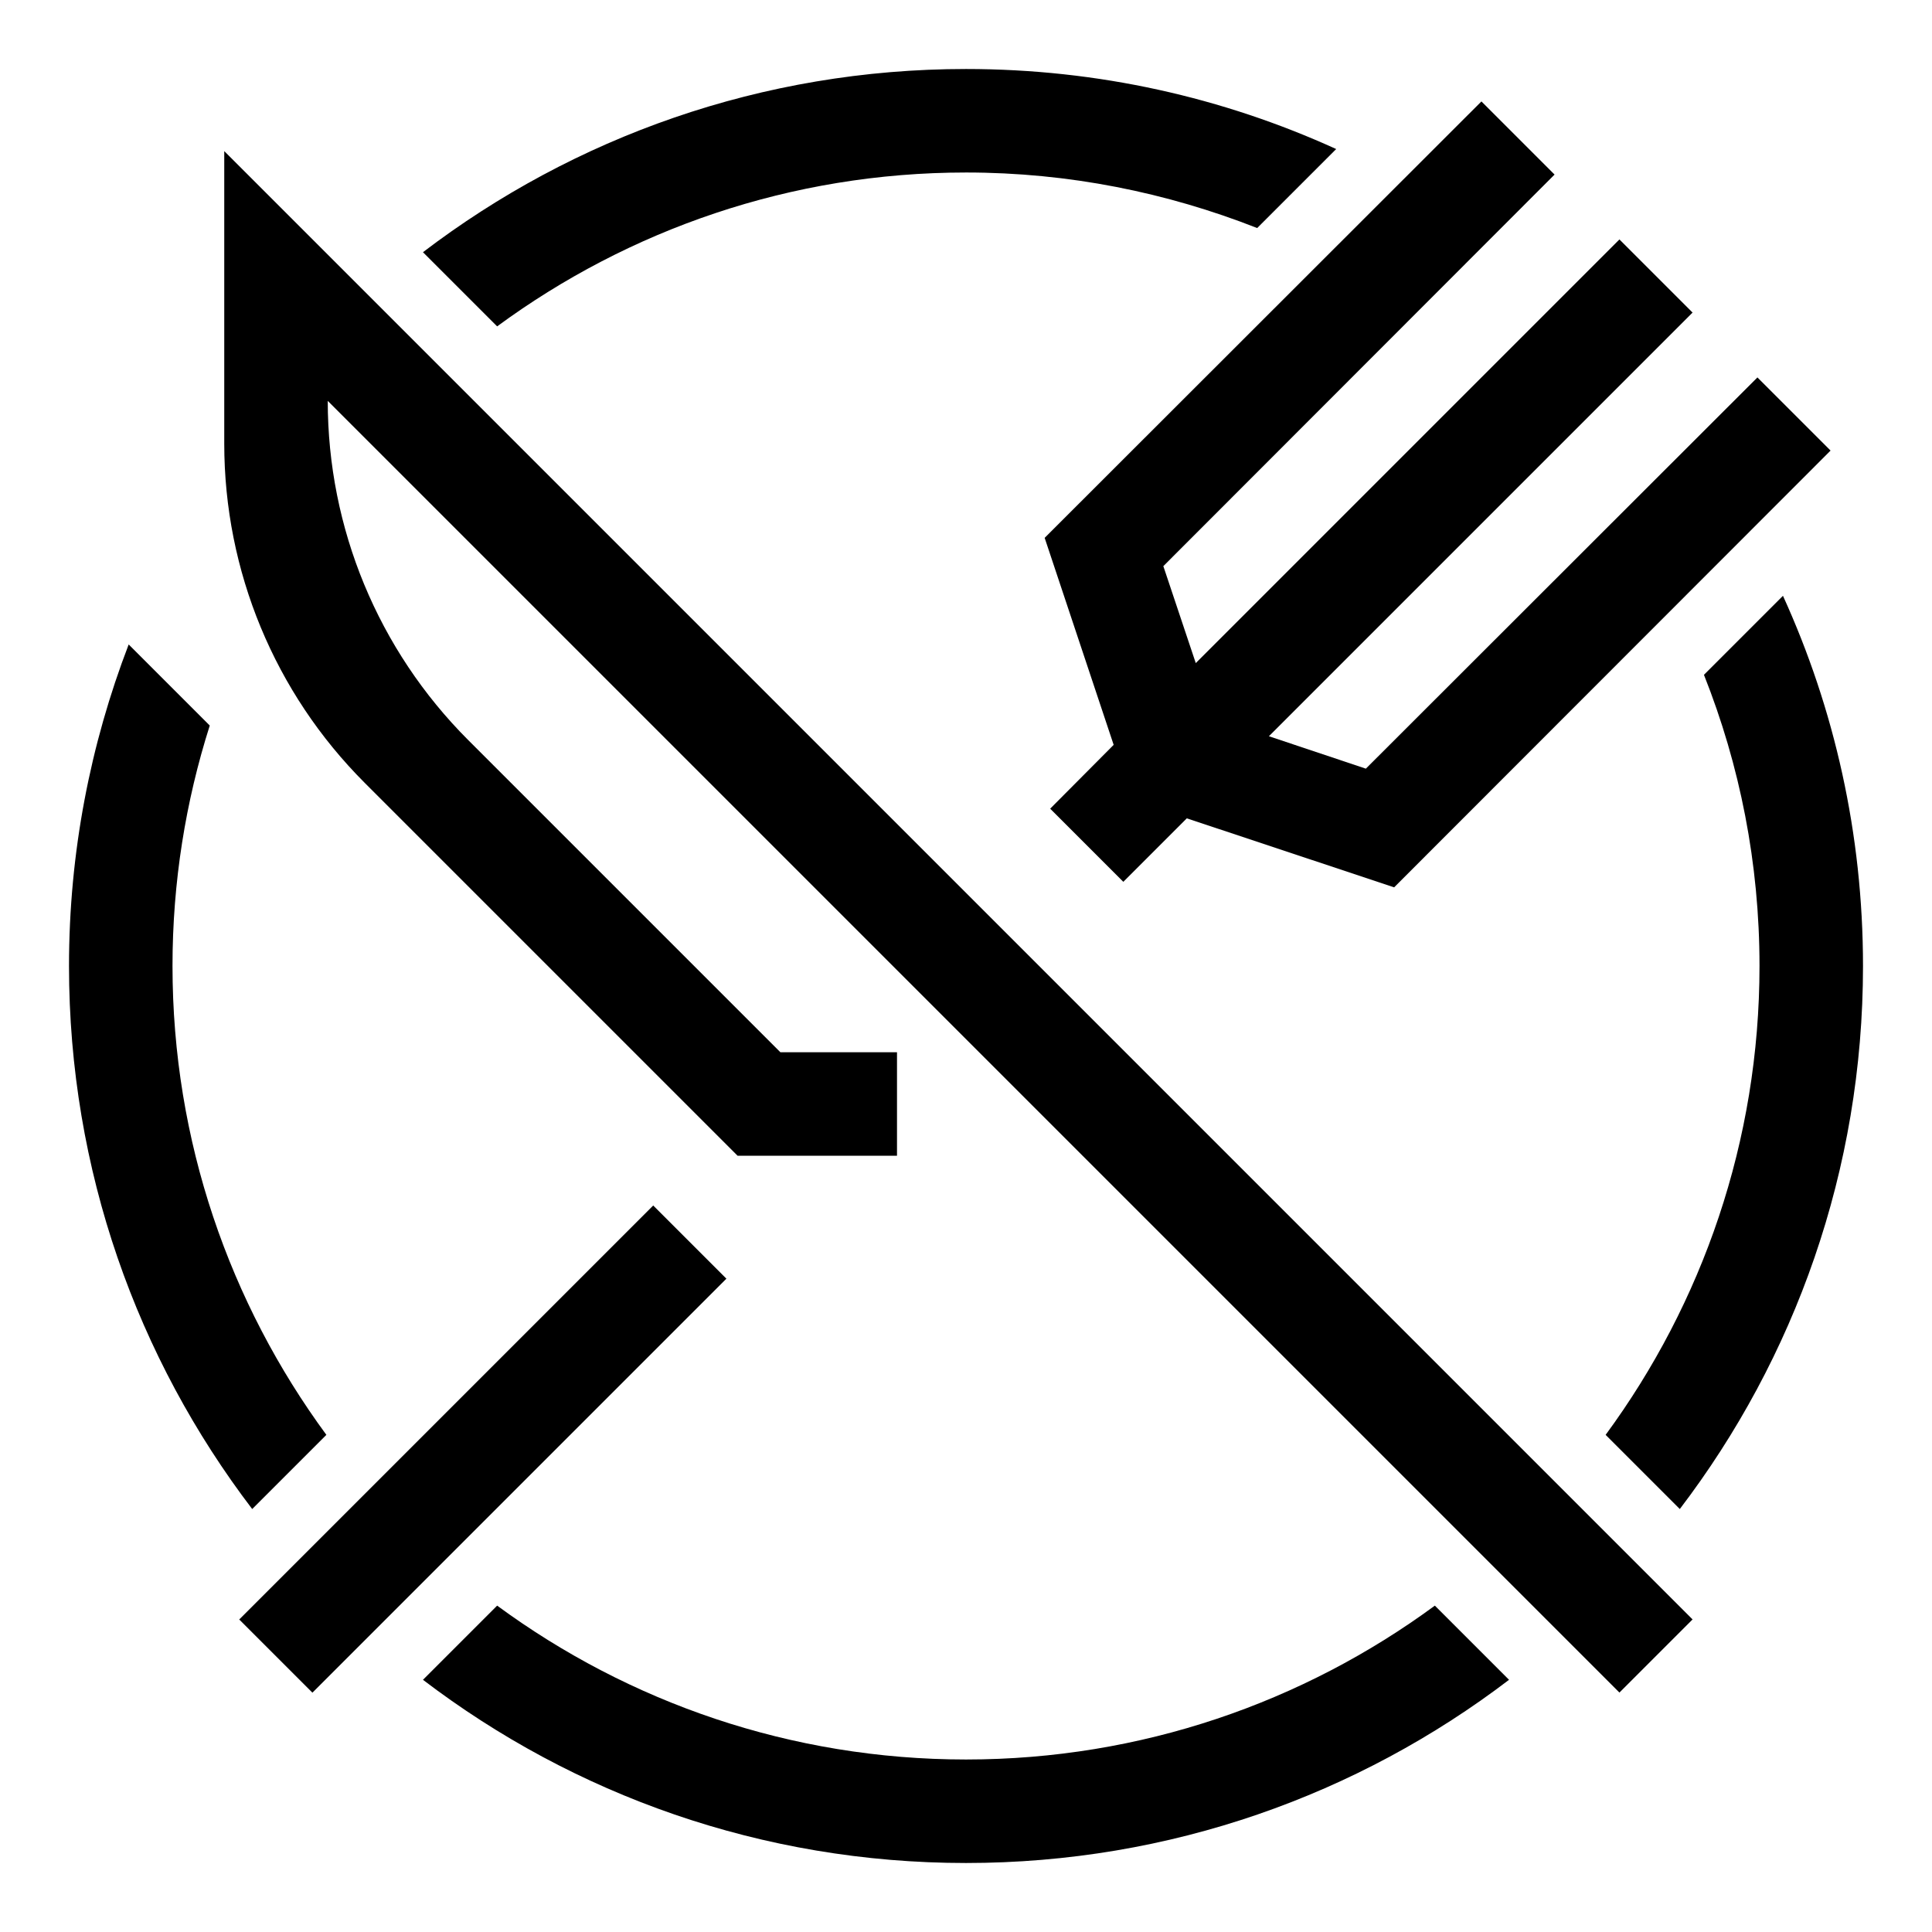
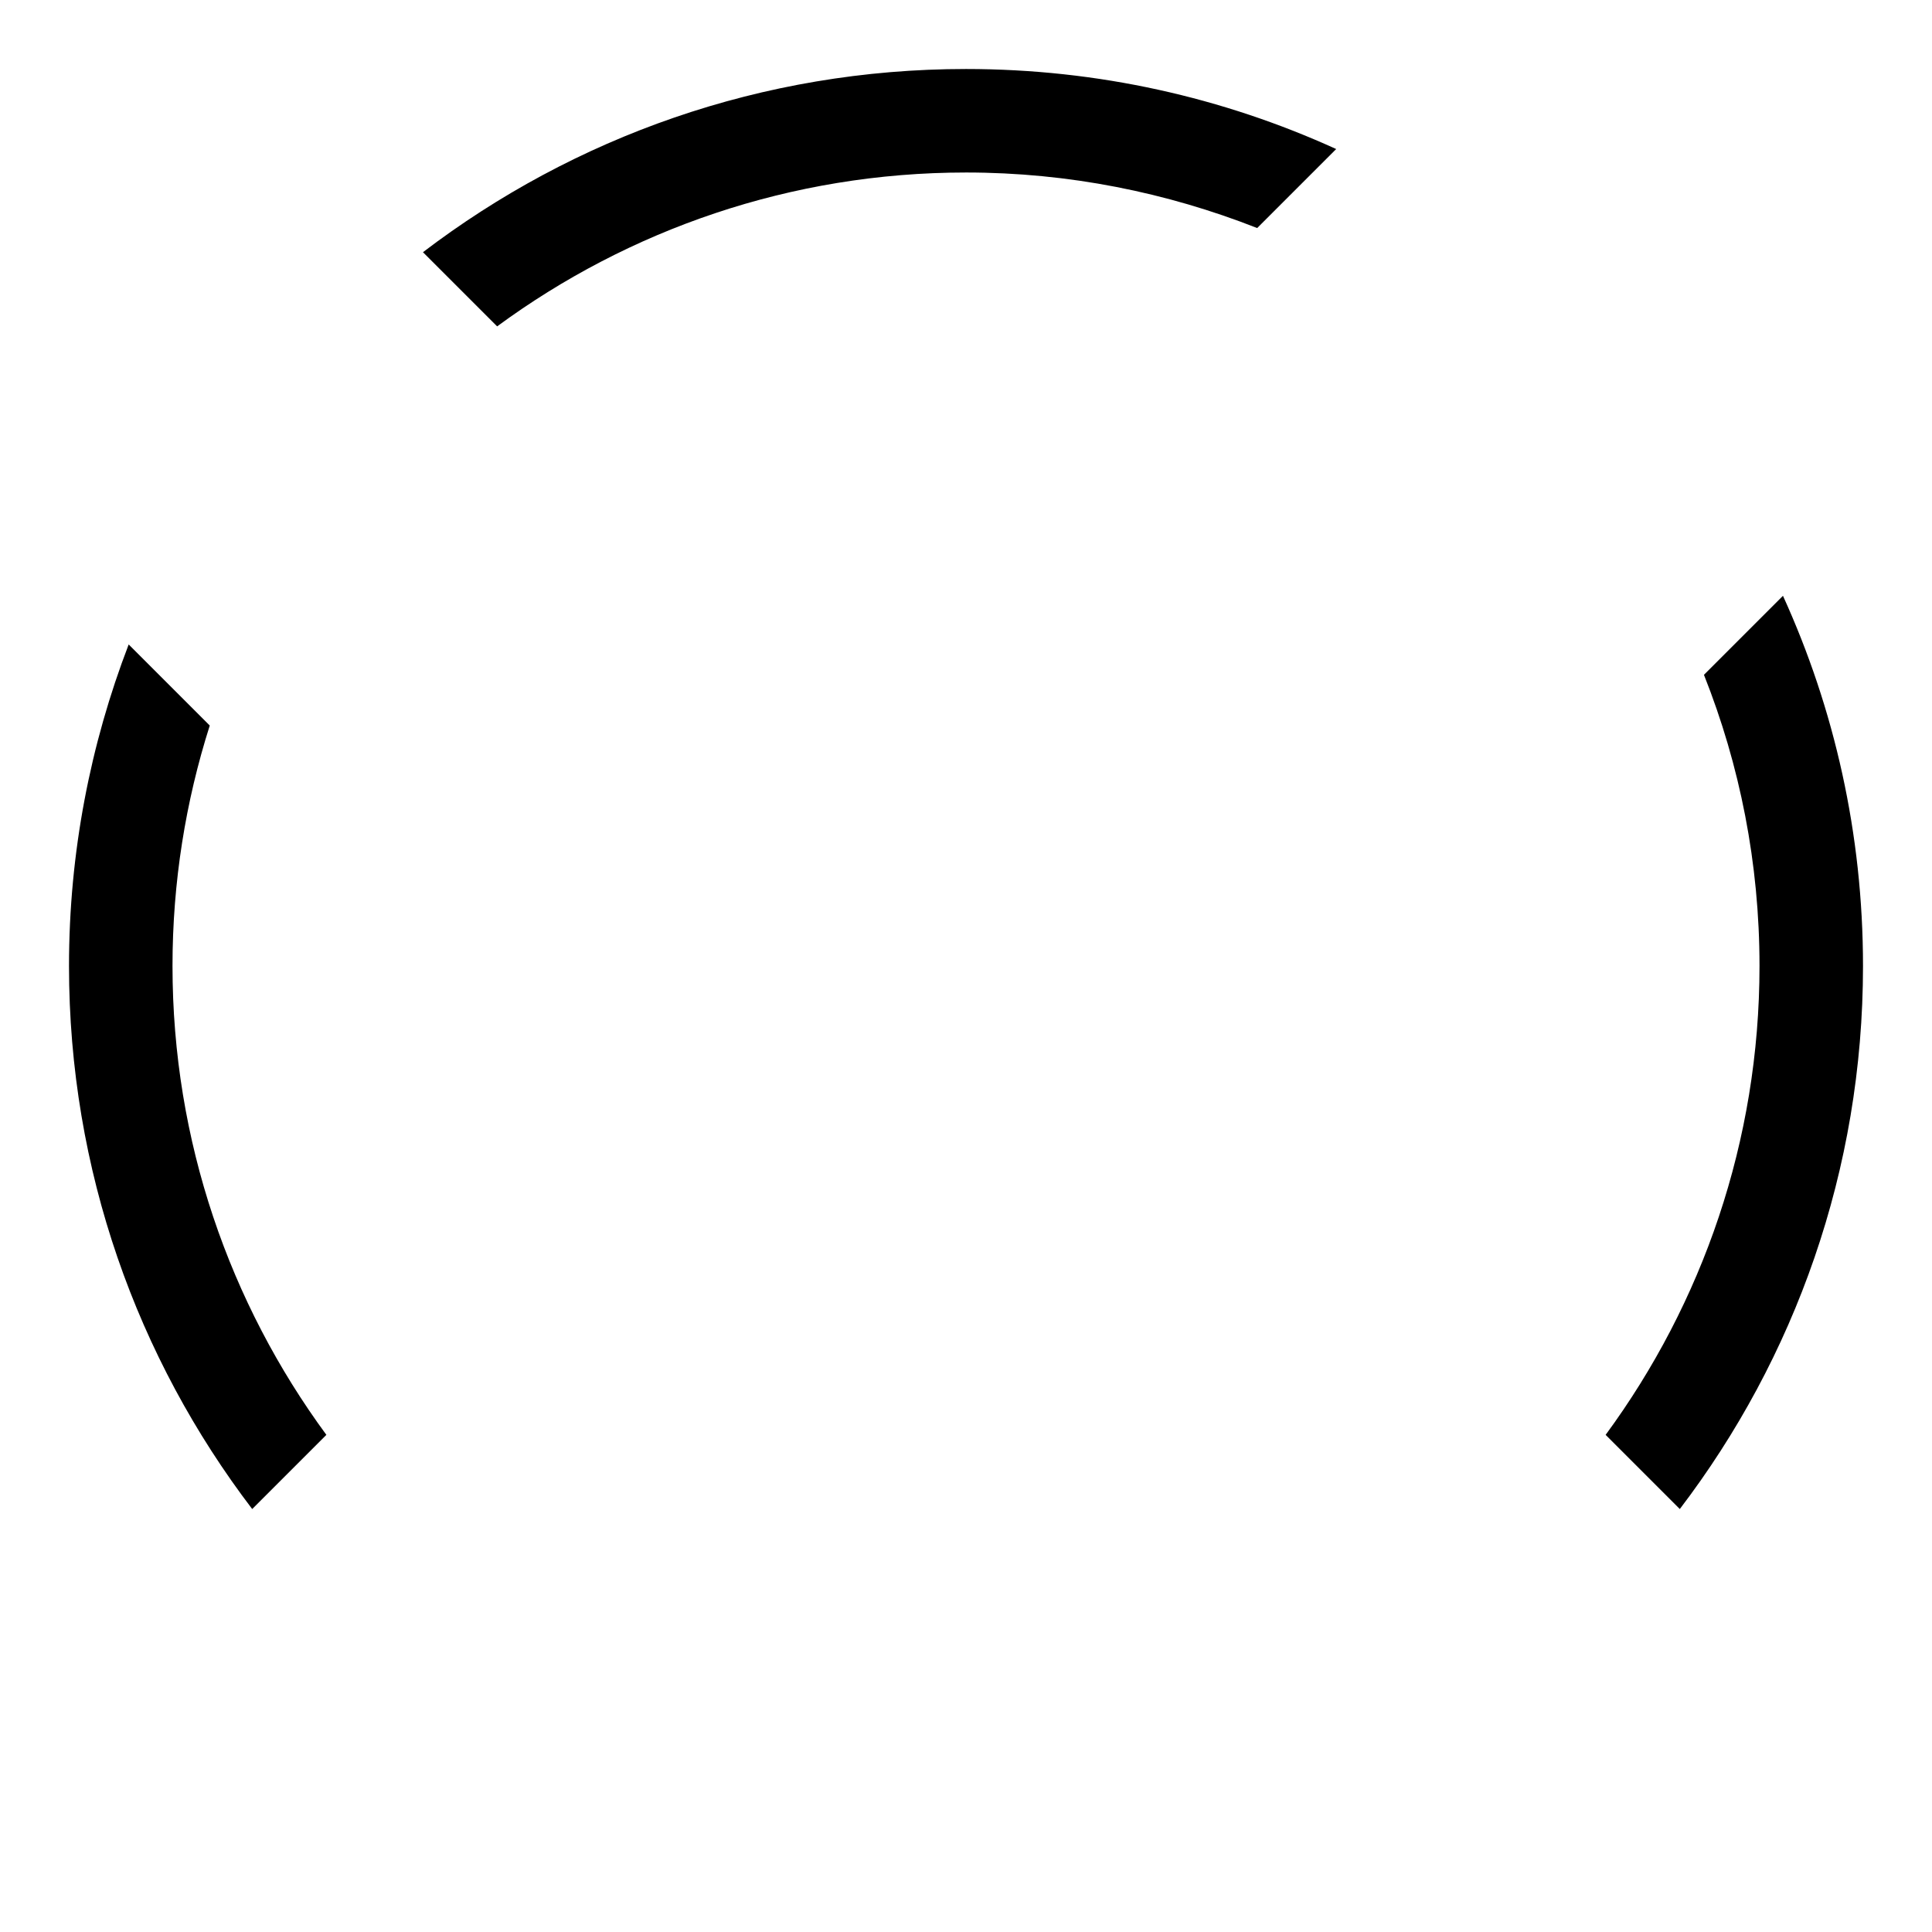
<svg xmlns="http://www.w3.org/2000/svg" id="ae" viewBox="0 0 56 56">
-   <path d="m46.94,49.06L9.5,11.62h0c0,3.69,1.46,7.22,4.07,9.83l9.05,9.05h3.38v3h-4.62l-10.81-10.81c-2.61-2.61-4.07-6.14-4.07-9.83V4.38l42.56,42.56-2.12,2.12Z" />
-   <rect x="5.51" y="40.5" width="16.97" height="3" transform="translate(-25.6 22.2) rotate(-45)" />
-   <polygon points="53.06 13.06 50.94 10.94 39.59 22.28 36.78 21.34 49.06 9.06 46.94 6.94 34.66 19.22 33.72 16.41 45.06 5.06 42.94 2.94 30.28 15.59 32.28 21.59 30.44 23.44 32.56 25.56 34.4 23.72 40.41 25.72 53.06 13.06" />
  <path d="m51.68,17.27l-2.29,2.29c1.04,2.62,1.61,5.46,1.61,8.44,0,5.08-1.66,9.78-4.46,13.59l2.15,2.15c3.33-4.37,5.31-9.82,5.31-15.74,0-3.83-.83-7.46-2.32-10.73Z" />
  <path d="m28,5c2.98,0,5.82.58,8.44,1.61l2.29-2.29c-3.27-1.49-6.9-2.32-10.73-2.32-5.92,0-11.37,1.98-15.74,5.31l2.15,2.15c3.81-2.8,8.51-4.46,13.59-4.46Z" />
-   <path d="m28,51c-5.08,0-9.78-1.66-13.59-4.46l-2.15,2.15c4.37,3.33,9.82,5.31,15.74,5.31s11.37-1.98,15.74-5.31l-2.15-2.15c-3.81,2.8-8.51,4.46-13.59,4.46Z" />
  <path d="m5,28c0-2.43.38-4.77,1.08-6.97l-1.58-1.58h0l-.77-.77c-1.11,2.89-1.73,6.03-1.73,9.32,0,5.92,1.98,11.37,5.31,15.74l2.15-2.15c-2.8-3.81-4.46-8.51-4.46-13.59Z" />
</svg>